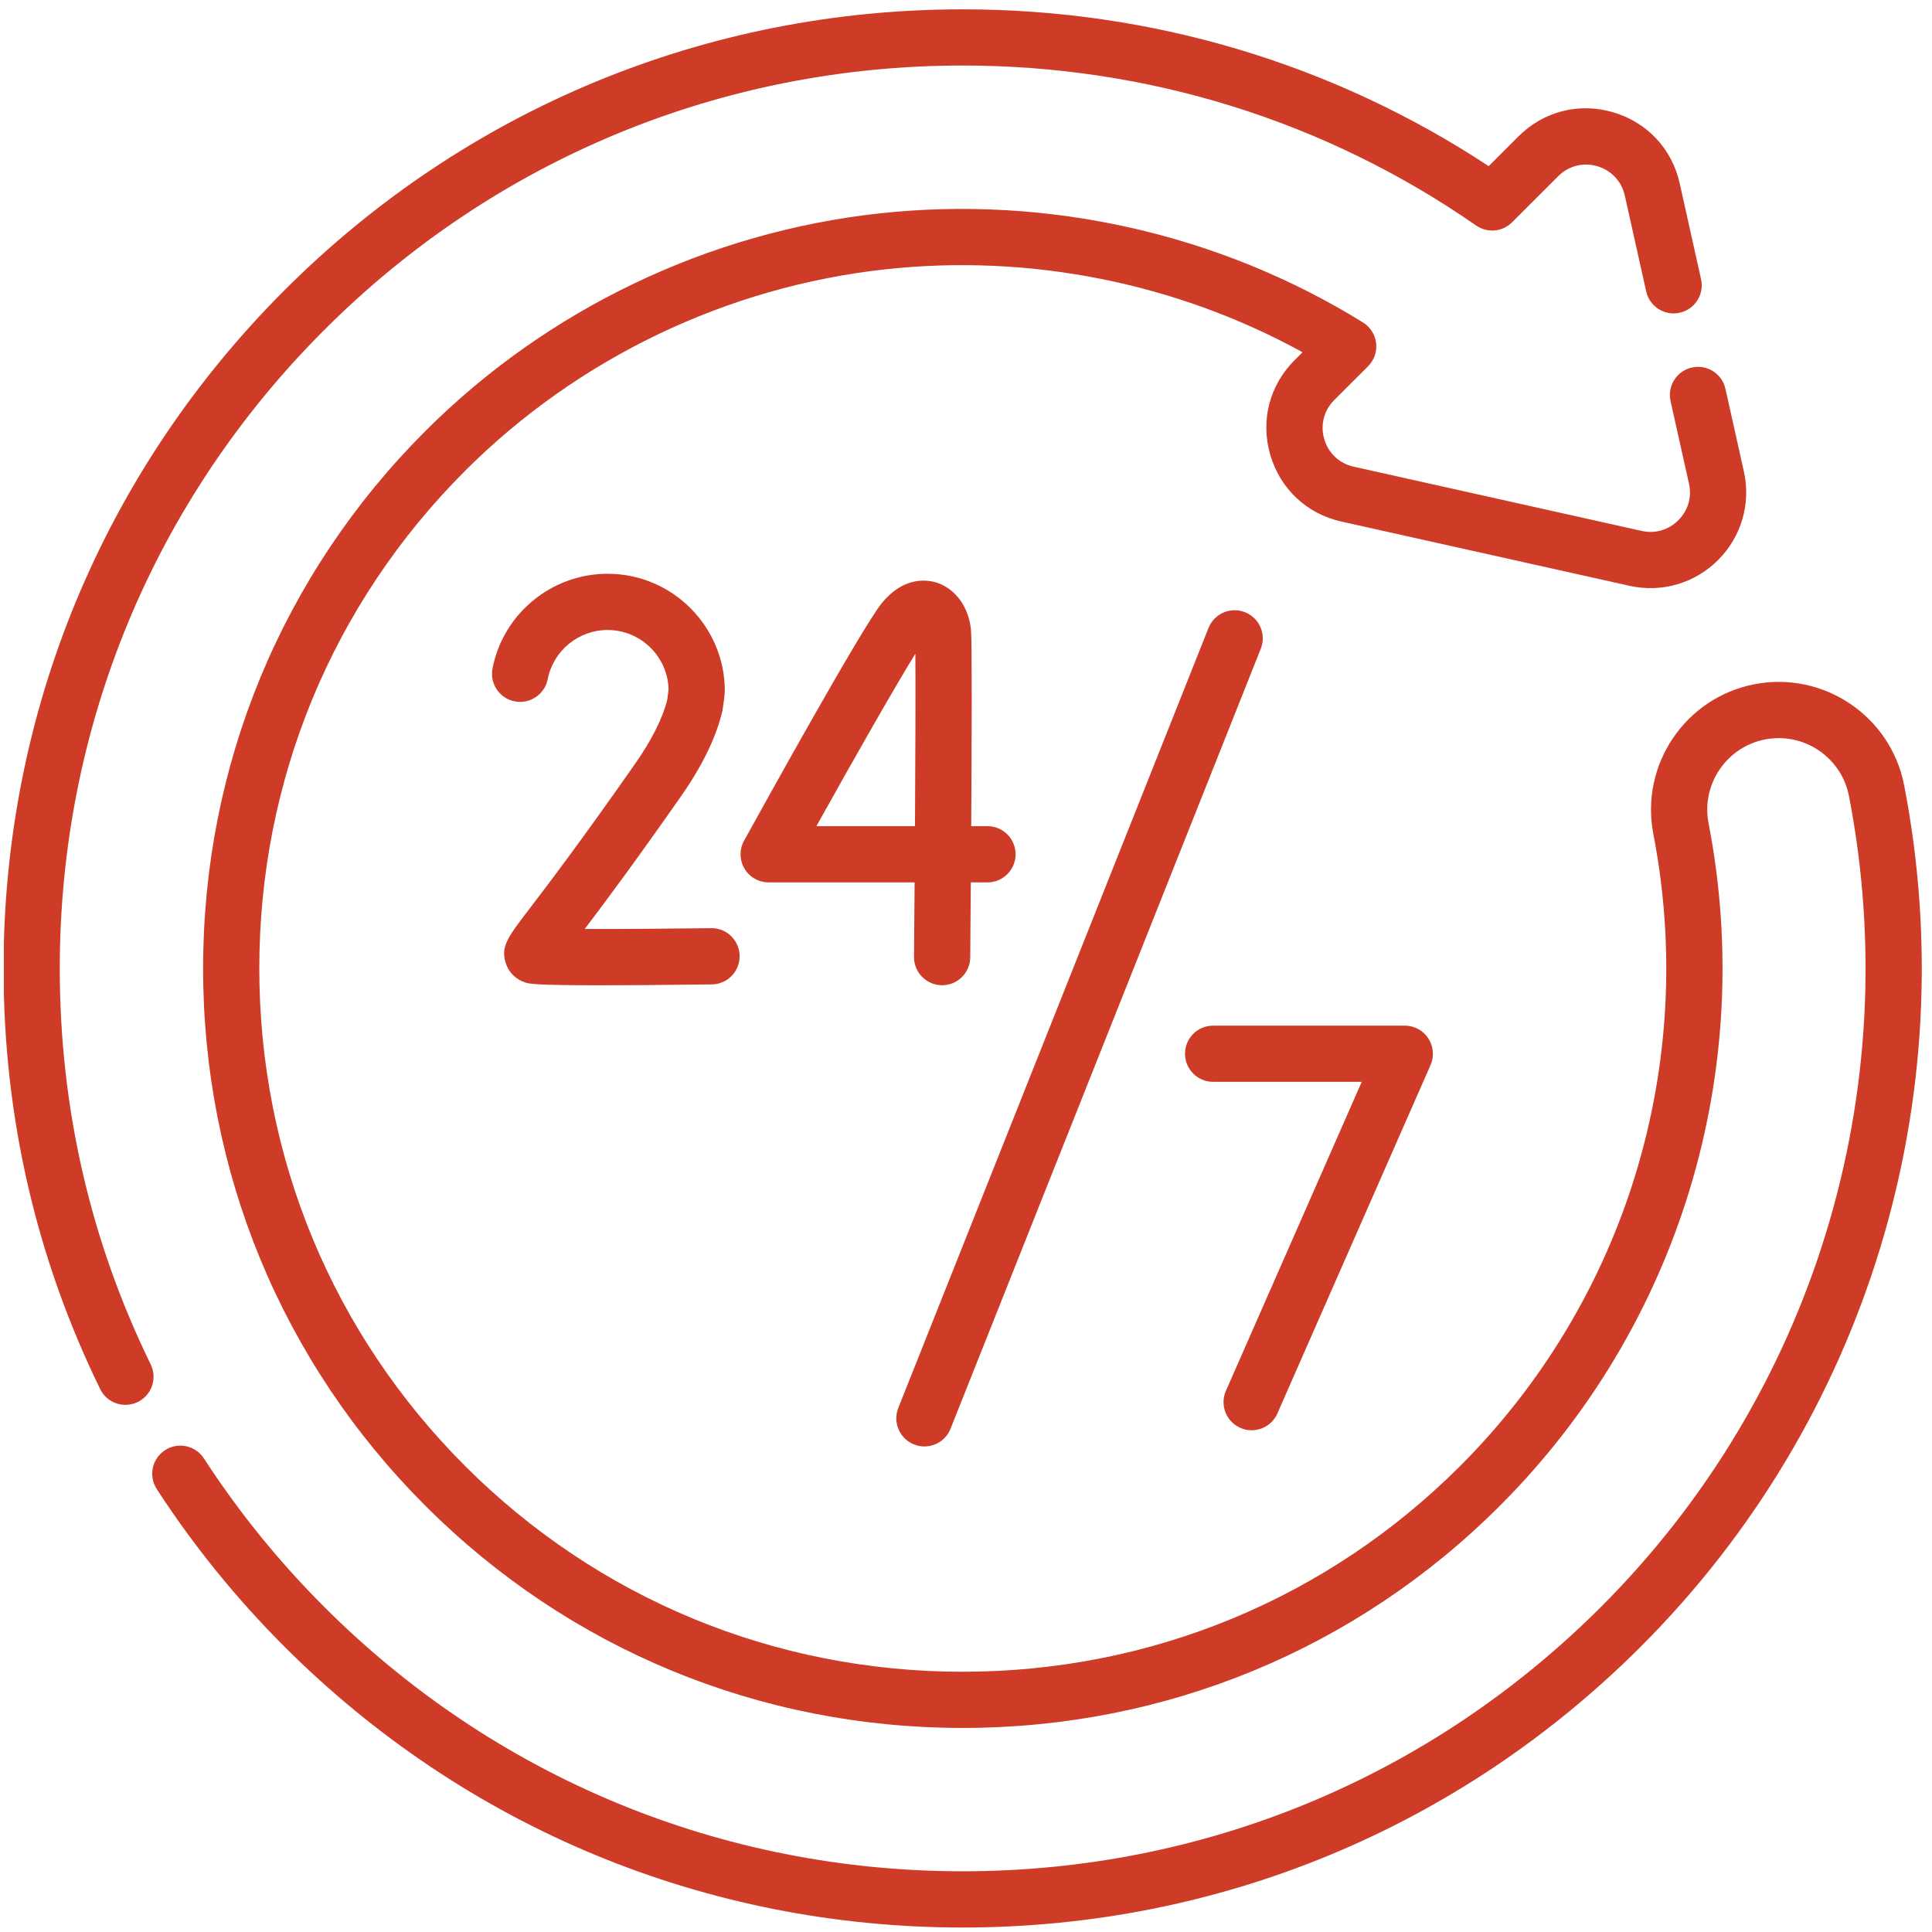
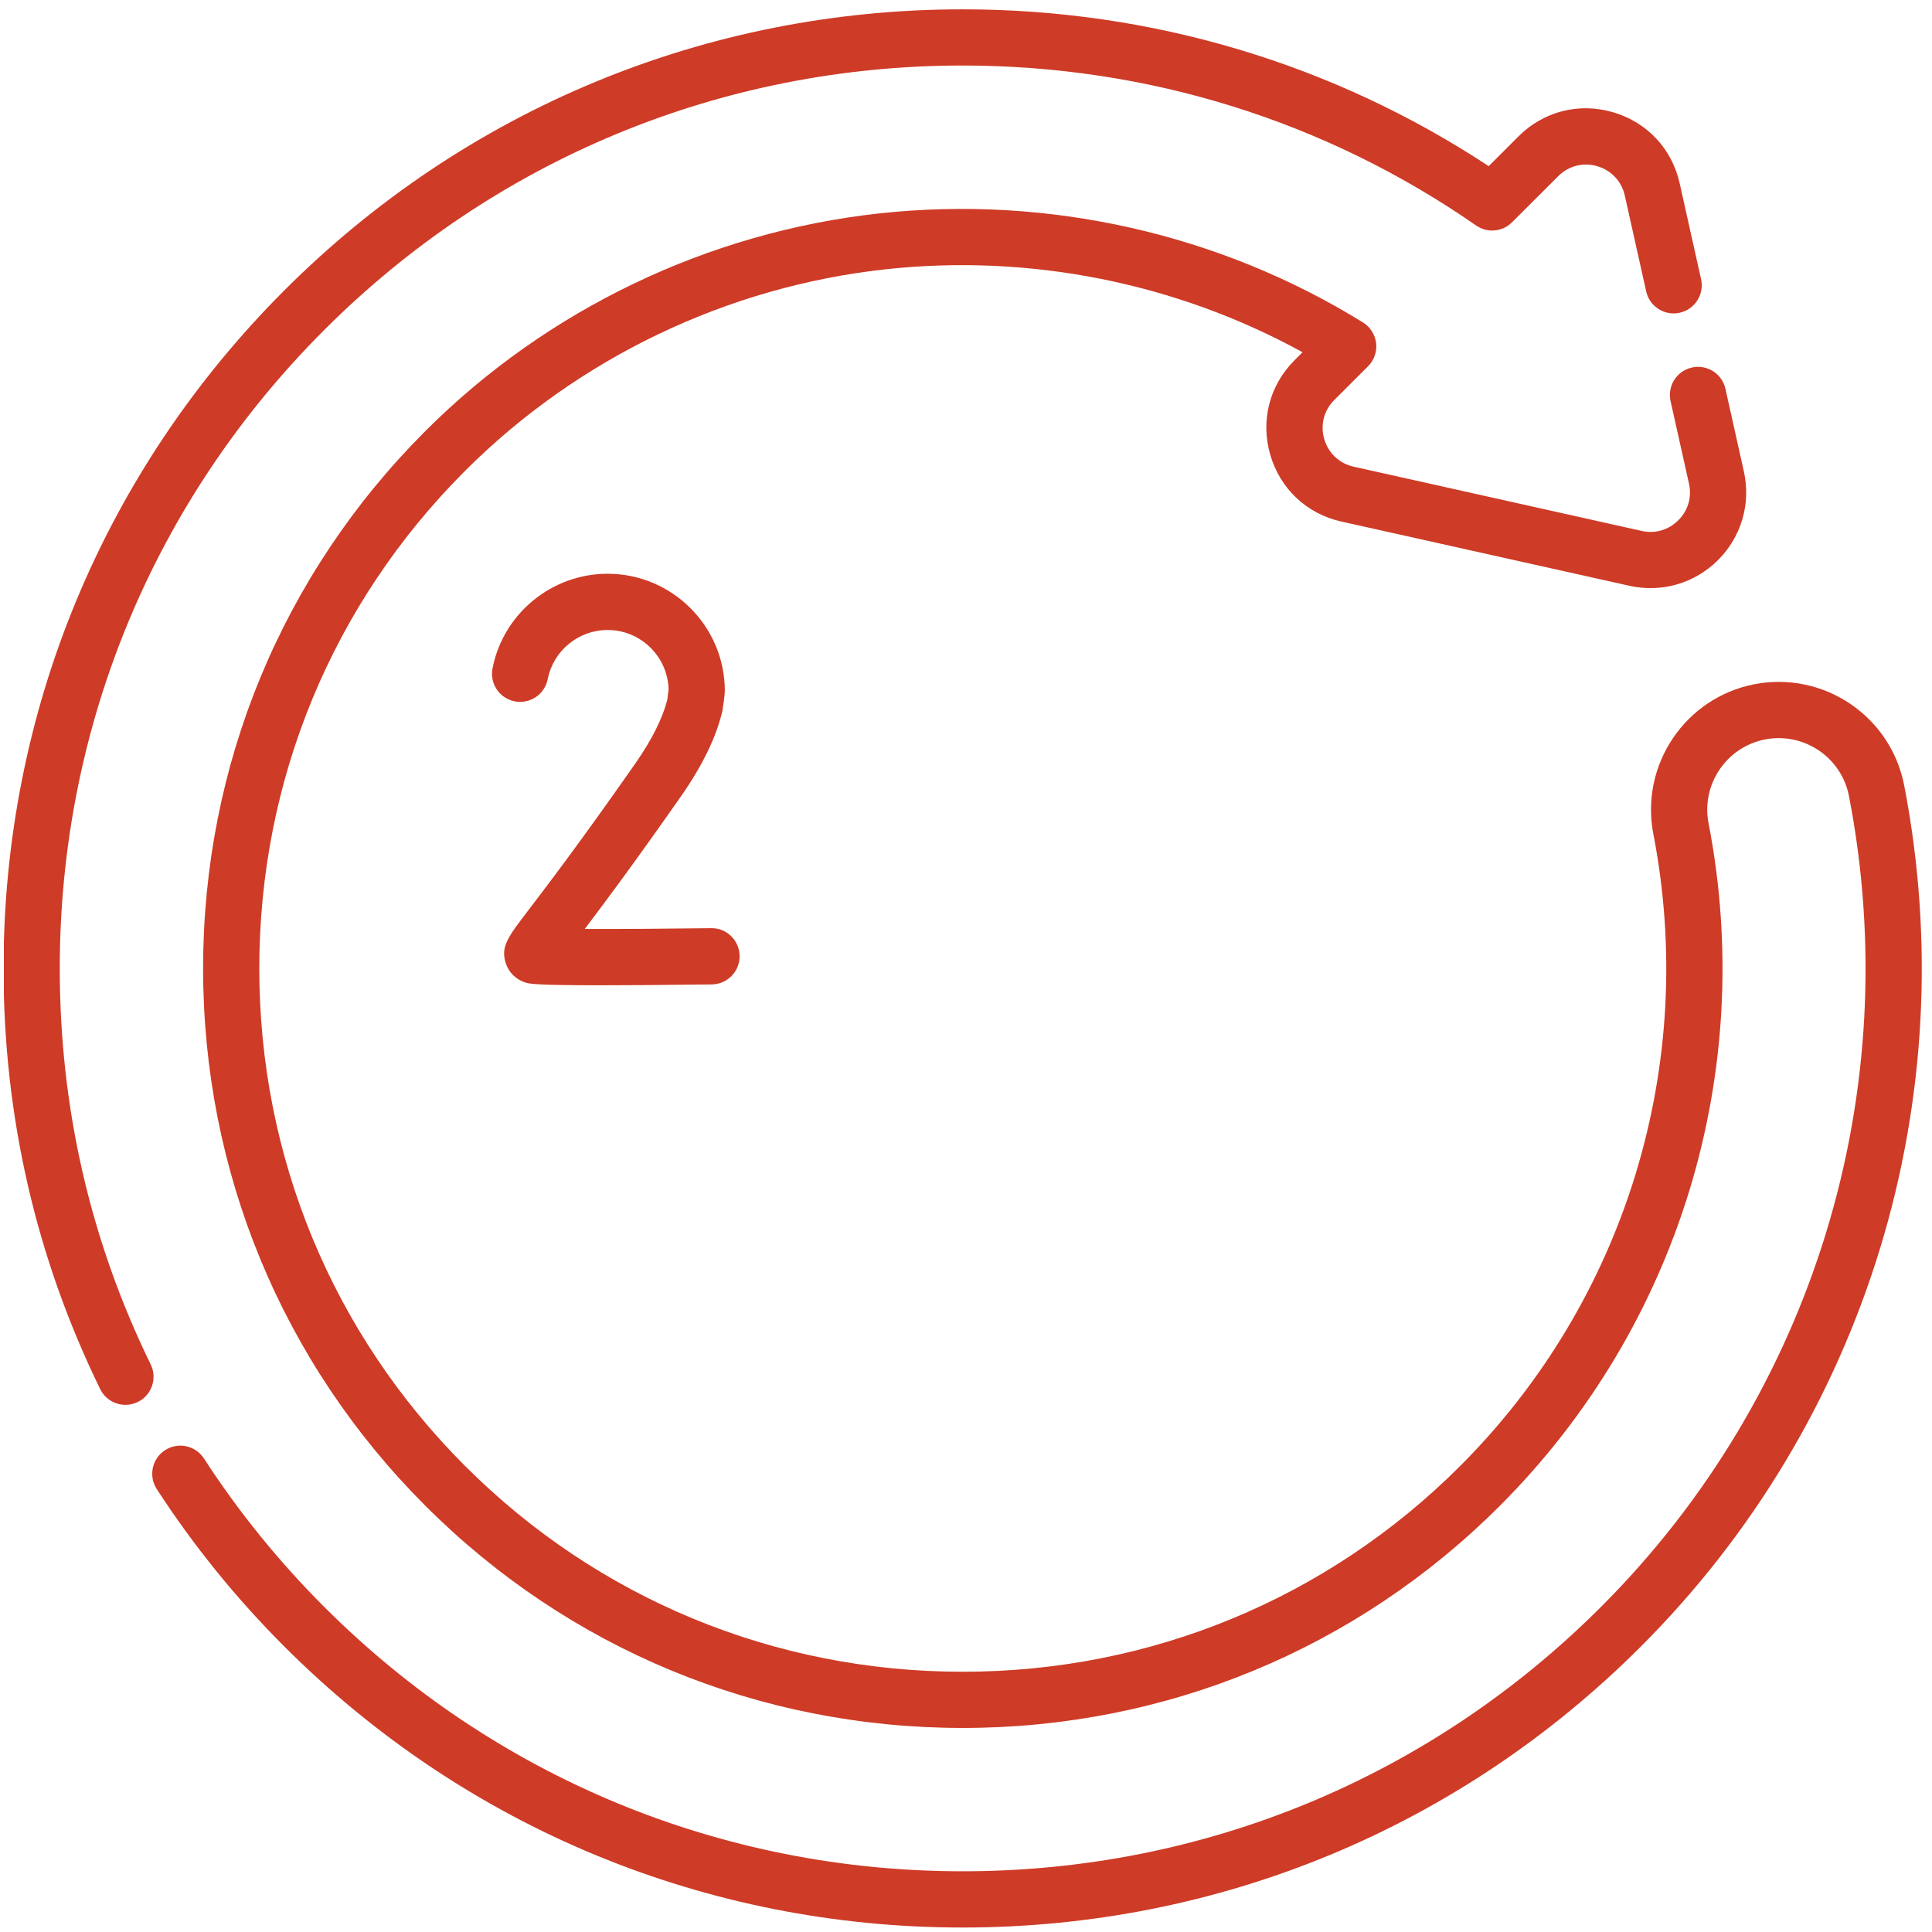
<svg xmlns="http://www.w3.org/2000/svg" width="47" height="47" viewBox="0 0 47 47" fill="none">
  <g clip-path="url(#clip0_5762_13578)">
    <path d="M3.666 33.192C2.198 30.188 1.454 26.947 1.454 23.559C1.454 17.692 3.738 12.176 7.887 8.028C12.036 3.879 17.552 1.594 23.418 1.594C27.924 1.594 32.243 2.94 35.91 5.486C36.182 5.675 36.55 5.642 36.783 5.408L37.906 4.287C38.158 4.034 38.513 3.943 38.856 4.043C39.199 4.143 39.449 4.41 39.527 4.758L40.047 7.089C40.129 7.458 40.494 7.69 40.863 7.608C41.232 7.526 41.464 7.16 41.382 6.792L40.862 4.46C40.674 3.618 40.067 2.971 39.238 2.73C38.409 2.488 37.549 2.709 36.939 3.319L36.216 4.042C32.423 1.544 28.012 0.227 23.418 0.227C17.186 0.227 11.327 2.654 6.92 7.061C2.513 11.468 0.086 17.327 0.086 23.559C0.086 27.157 0.877 30.6 2.437 33.792C2.555 34.035 2.799 34.176 3.052 34.176C3.153 34.176 3.255 34.153 3.352 34.106C3.691 33.941 3.832 33.531 3.666 33.192Z" fill="#CE3B27" />
    <path d="M46.323 19.105C45.998 17.424 44.365 16.32 42.681 16.645C40.999 16.971 39.896 18.604 40.221 20.287C41.306 25.887 39.549 31.636 35.522 35.663C32.294 38.891 27.995 40.669 23.418 40.669C18.84 40.669 14.542 38.891 11.314 35.663C8.086 32.435 6.308 28.137 6.308 23.559C6.308 18.981 8.086 14.682 11.314 11.454C14.056 8.713 17.689 6.971 21.546 6.551C25.055 6.168 28.622 6.884 31.687 8.569L31.491 8.765C30.881 9.376 30.661 10.235 30.902 11.064C31.143 11.893 31.79 12.5 32.632 12.688L39.641 14.251C40.423 14.425 41.229 14.191 41.796 13.624C42.363 13.057 42.598 12.251 42.423 11.468L41.975 9.459C41.893 9.091 41.528 8.858 41.159 8.941C40.79 9.023 40.558 9.388 40.64 9.757L41.088 11.766C41.161 12.094 41.067 12.419 40.829 12.656C40.591 12.894 40.266 12.989 39.938 12.916L32.93 11.353C32.582 11.275 32.315 11.024 32.215 10.682C32.115 10.339 32.206 9.984 32.458 9.732L33.281 8.91C33.429 8.763 33.501 8.556 33.477 8.348C33.453 8.141 33.335 7.955 33.158 7.845C29.675 5.687 25.499 4.744 21.397 5.191C17.232 5.645 13.308 7.526 10.347 10.487C6.861 13.973 4.941 18.616 4.941 23.559C4.941 28.502 6.861 33.144 10.347 36.63C13.833 40.117 18.475 42.036 23.418 42.036C28.361 42.036 33.003 40.117 36.489 36.63C40.838 32.281 42.736 26.074 41.564 20.026C41.382 19.085 42 18.17 42.941 17.988C43.883 17.806 44.798 18.424 44.98 19.365C46.372 26.549 44.117 33.923 38.949 39.09C34.8 43.239 29.284 45.523 23.417 45.523C17.551 45.523 12.035 43.239 7.886 39.09C6.785 37.99 5.801 36.775 4.961 35.48C4.755 35.163 4.332 35.073 4.015 35.279C3.698 35.484 3.608 35.907 3.813 36.224C4.705 37.6 5.75 38.889 6.919 40.057C11.326 44.464 17.185 46.891 23.417 46.891C29.65 46.891 35.509 44.464 39.916 40.057C45.406 34.568 47.801 26.736 46.323 19.105Z" fill="#CE3B27" />
-     <path d="M22.236 35.139C22.319 35.173 22.404 35.188 22.489 35.188C22.76 35.188 23.018 35.025 23.124 34.757L30.671 15.782C30.811 15.431 30.639 15.033 30.288 14.894C29.938 14.754 29.54 14.925 29.4 15.276L21.853 34.251C21.714 34.602 21.885 35 22.236 35.139Z" fill="#CE3B27" />
-     <path d="M30.174 34.736C30.263 34.776 30.357 34.794 30.448 34.794C30.711 34.794 30.962 34.642 31.075 34.385L34.801 25.91C34.894 25.698 34.873 25.454 34.747 25.261C34.621 25.067 34.406 24.951 34.175 24.951H29.512C29.134 24.951 28.828 25.257 28.828 25.634C28.828 26.012 29.134 26.318 29.512 26.318H33.127L29.823 33.835C29.671 34.181 29.828 34.584 30.174 34.736Z" fill="#CE3B27" />
-     <path d="M23.622 15.339C23.575 14.774 23.243 14.315 22.777 14.171C22.557 14.103 21.988 14.015 21.452 14.672C20.973 15.26 18.576 19.59 18.101 20.452C17.984 20.664 17.988 20.922 18.111 21.13C18.234 21.338 18.457 21.466 18.7 21.466H22.25C22.245 22.108 22.24 22.727 22.235 23.278C22.232 23.655 22.536 23.964 22.913 23.968H22.919C23.294 23.968 23.6 23.665 23.603 23.29C23.606 22.963 23.612 22.289 23.617 21.466H24.022C24.4 21.466 24.706 21.16 24.706 20.782C24.706 20.404 24.4 20.098 24.022 20.098H23.627C23.64 17.998 23.648 15.647 23.622 15.339ZM22.259 20.098H19.86C20.824 18.368 21.8 16.658 22.268 15.903C22.275 16.695 22.269 18.369 22.259 20.098Z" fill="#CE3B27" />
    <path d="M15.446 18.587C14.101 20.51 13.297 21.562 12.866 22.127C12.352 22.799 12.179 23.026 12.301 23.422C12.37 23.649 12.543 23.823 12.774 23.9C12.866 23.93 12.982 23.969 14.599 23.969C15.239 23.969 16.115 23.963 17.317 23.948C17.695 23.943 17.997 23.633 17.993 23.256C17.988 22.878 17.677 22.571 17.3 22.58C16.215 22.594 15.054 22.602 14.225 22.599C14.7 21.974 15.449 20.969 16.567 19.371C17.088 18.626 17.427 17.927 17.574 17.293C17.593 17.187 17.63 16.918 17.633 16.811C17.633 15.238 16.354 13.958 14.781 13.958C13.421 13.958 12.243 14.926 11.982 16.259C11.909 16.63 12.15 16.989 12.521 17.062C12.892 17.134 13.251 16.893 13.324 16.523C13.46 15.829 14.073 15.326 14.781 15.326C15.586 15.326 16.244 15.971 16.265 16.772L16.234 17.016C16.122 17.471 15.857 18 15.446 18.587Z" fill="#CE3B27" />
  </g>
  <defs>
    <clipPath id="clip0_5762_13578">
      <rect width="46.667" height="46.667" fill="white" transform="translate(0.094 0.225)" />
    </clipPath>
  </defs>
</svg>